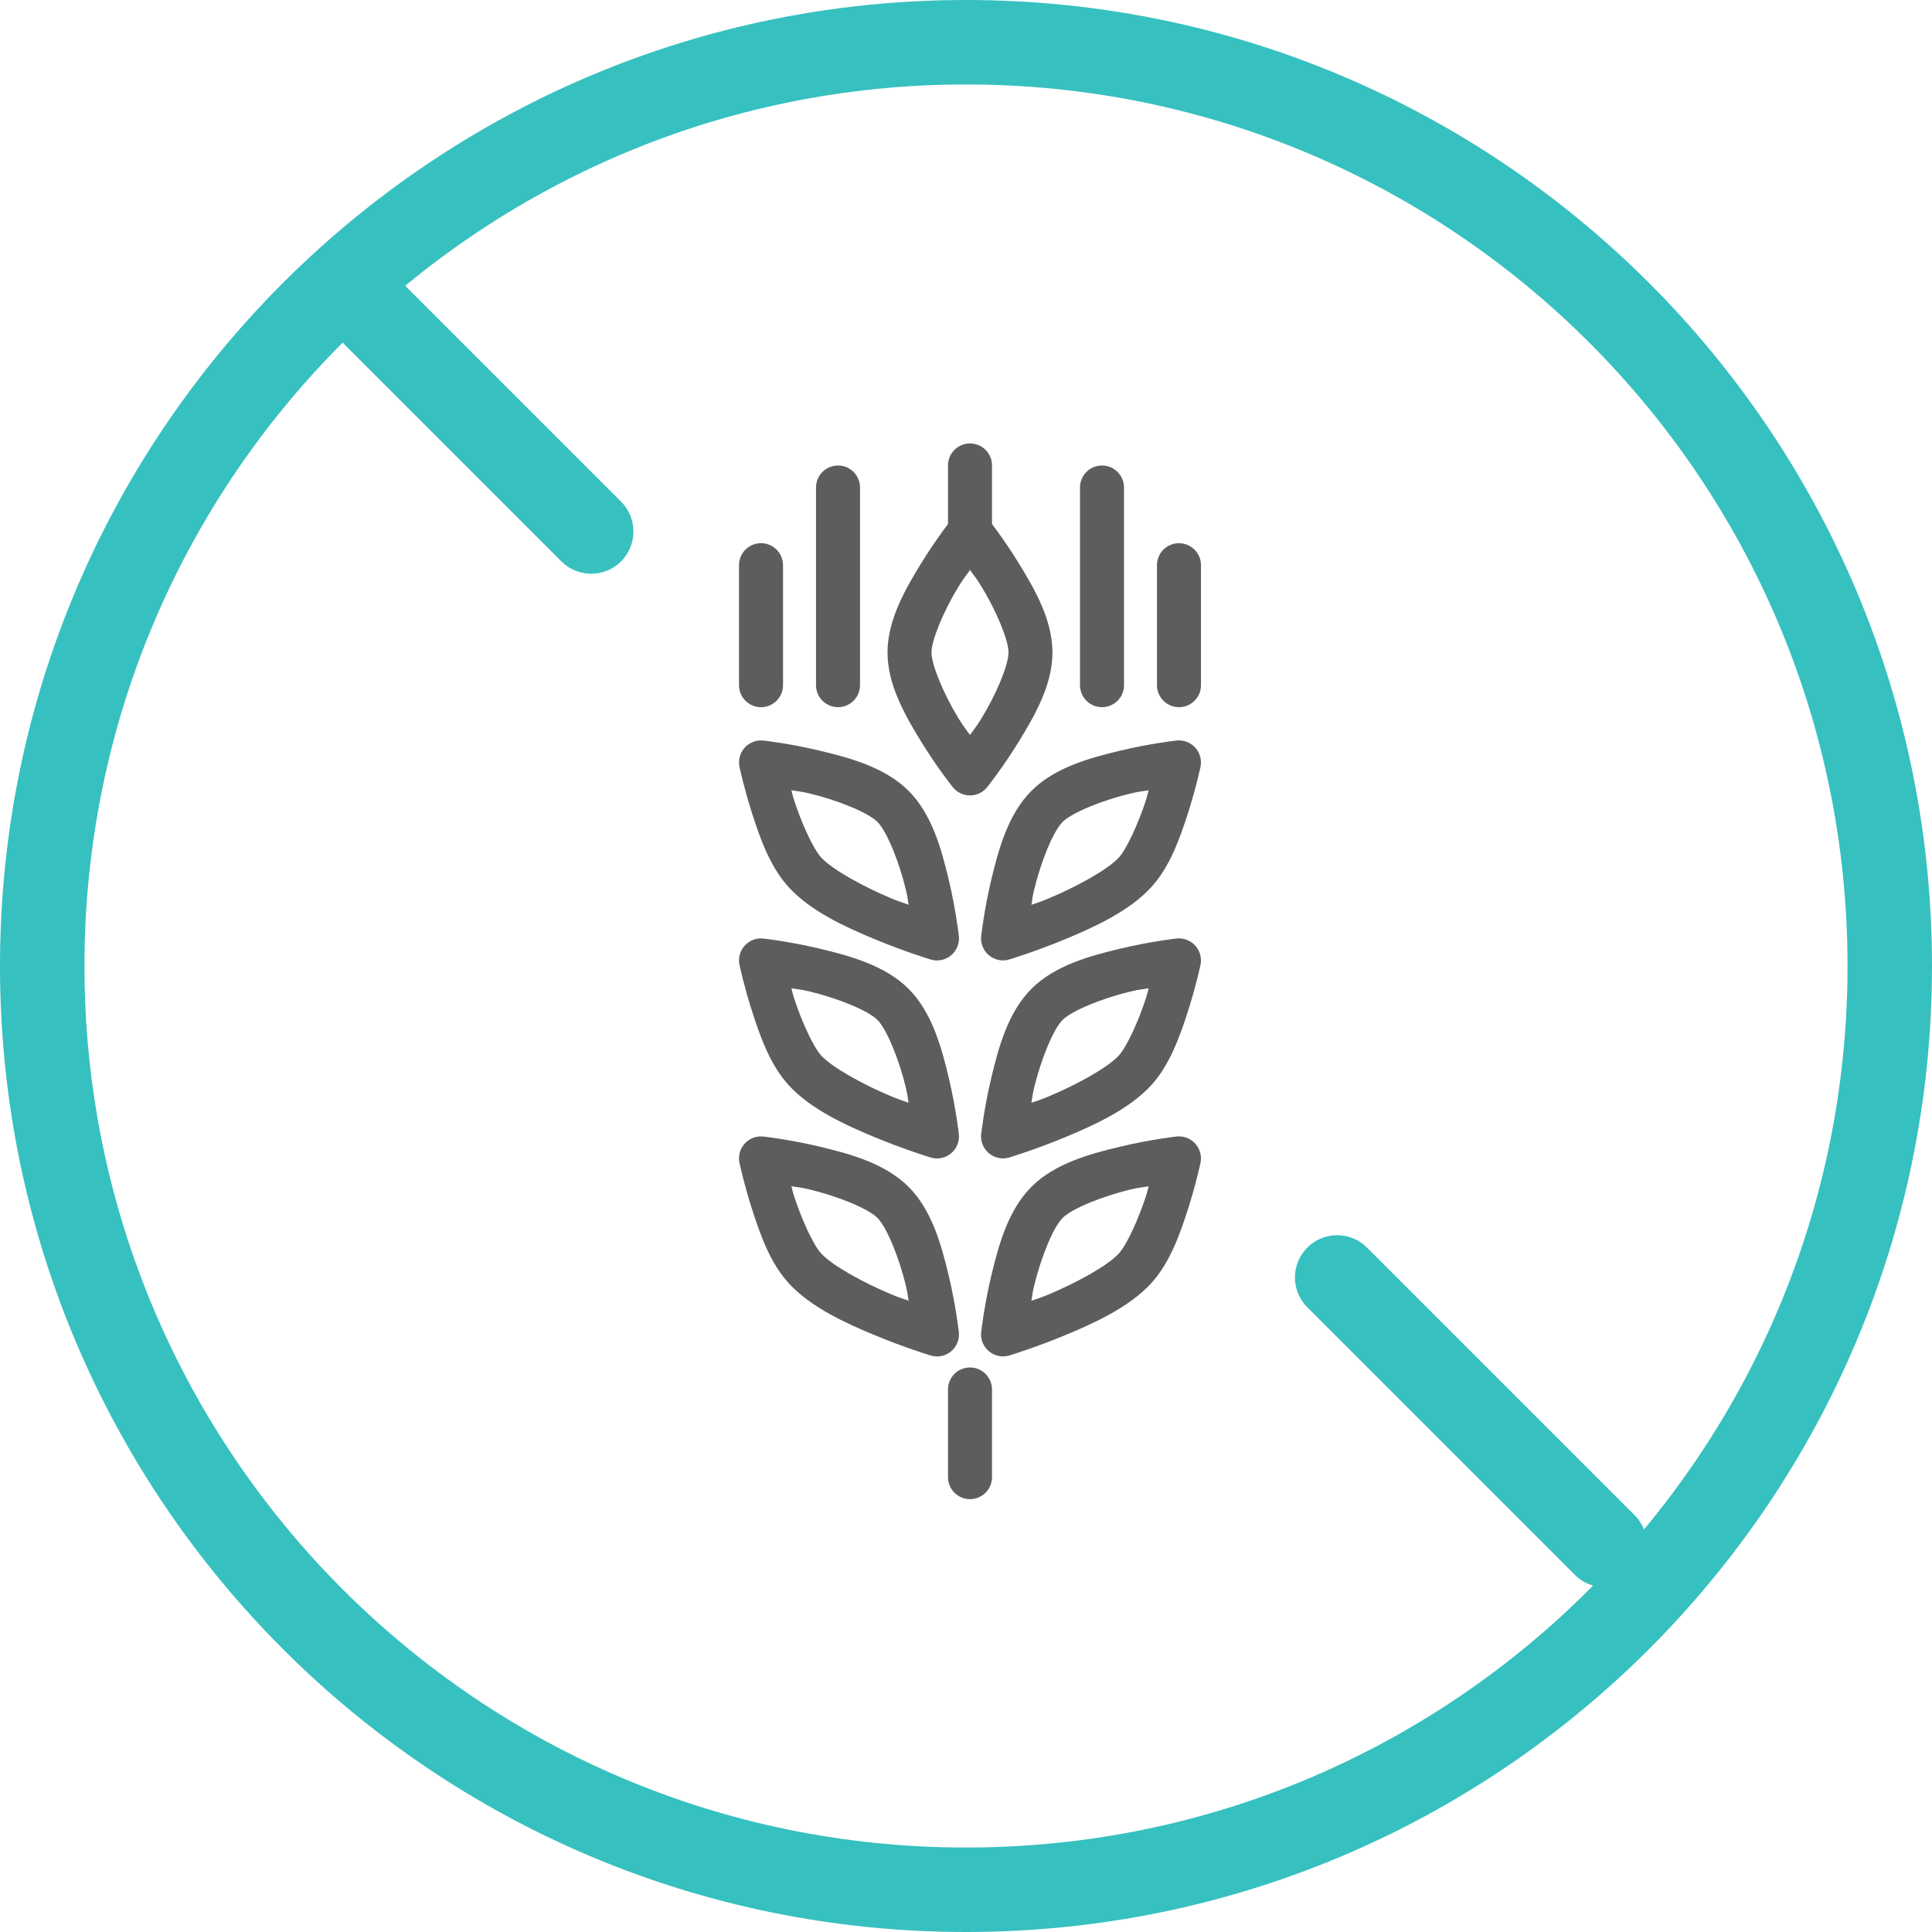
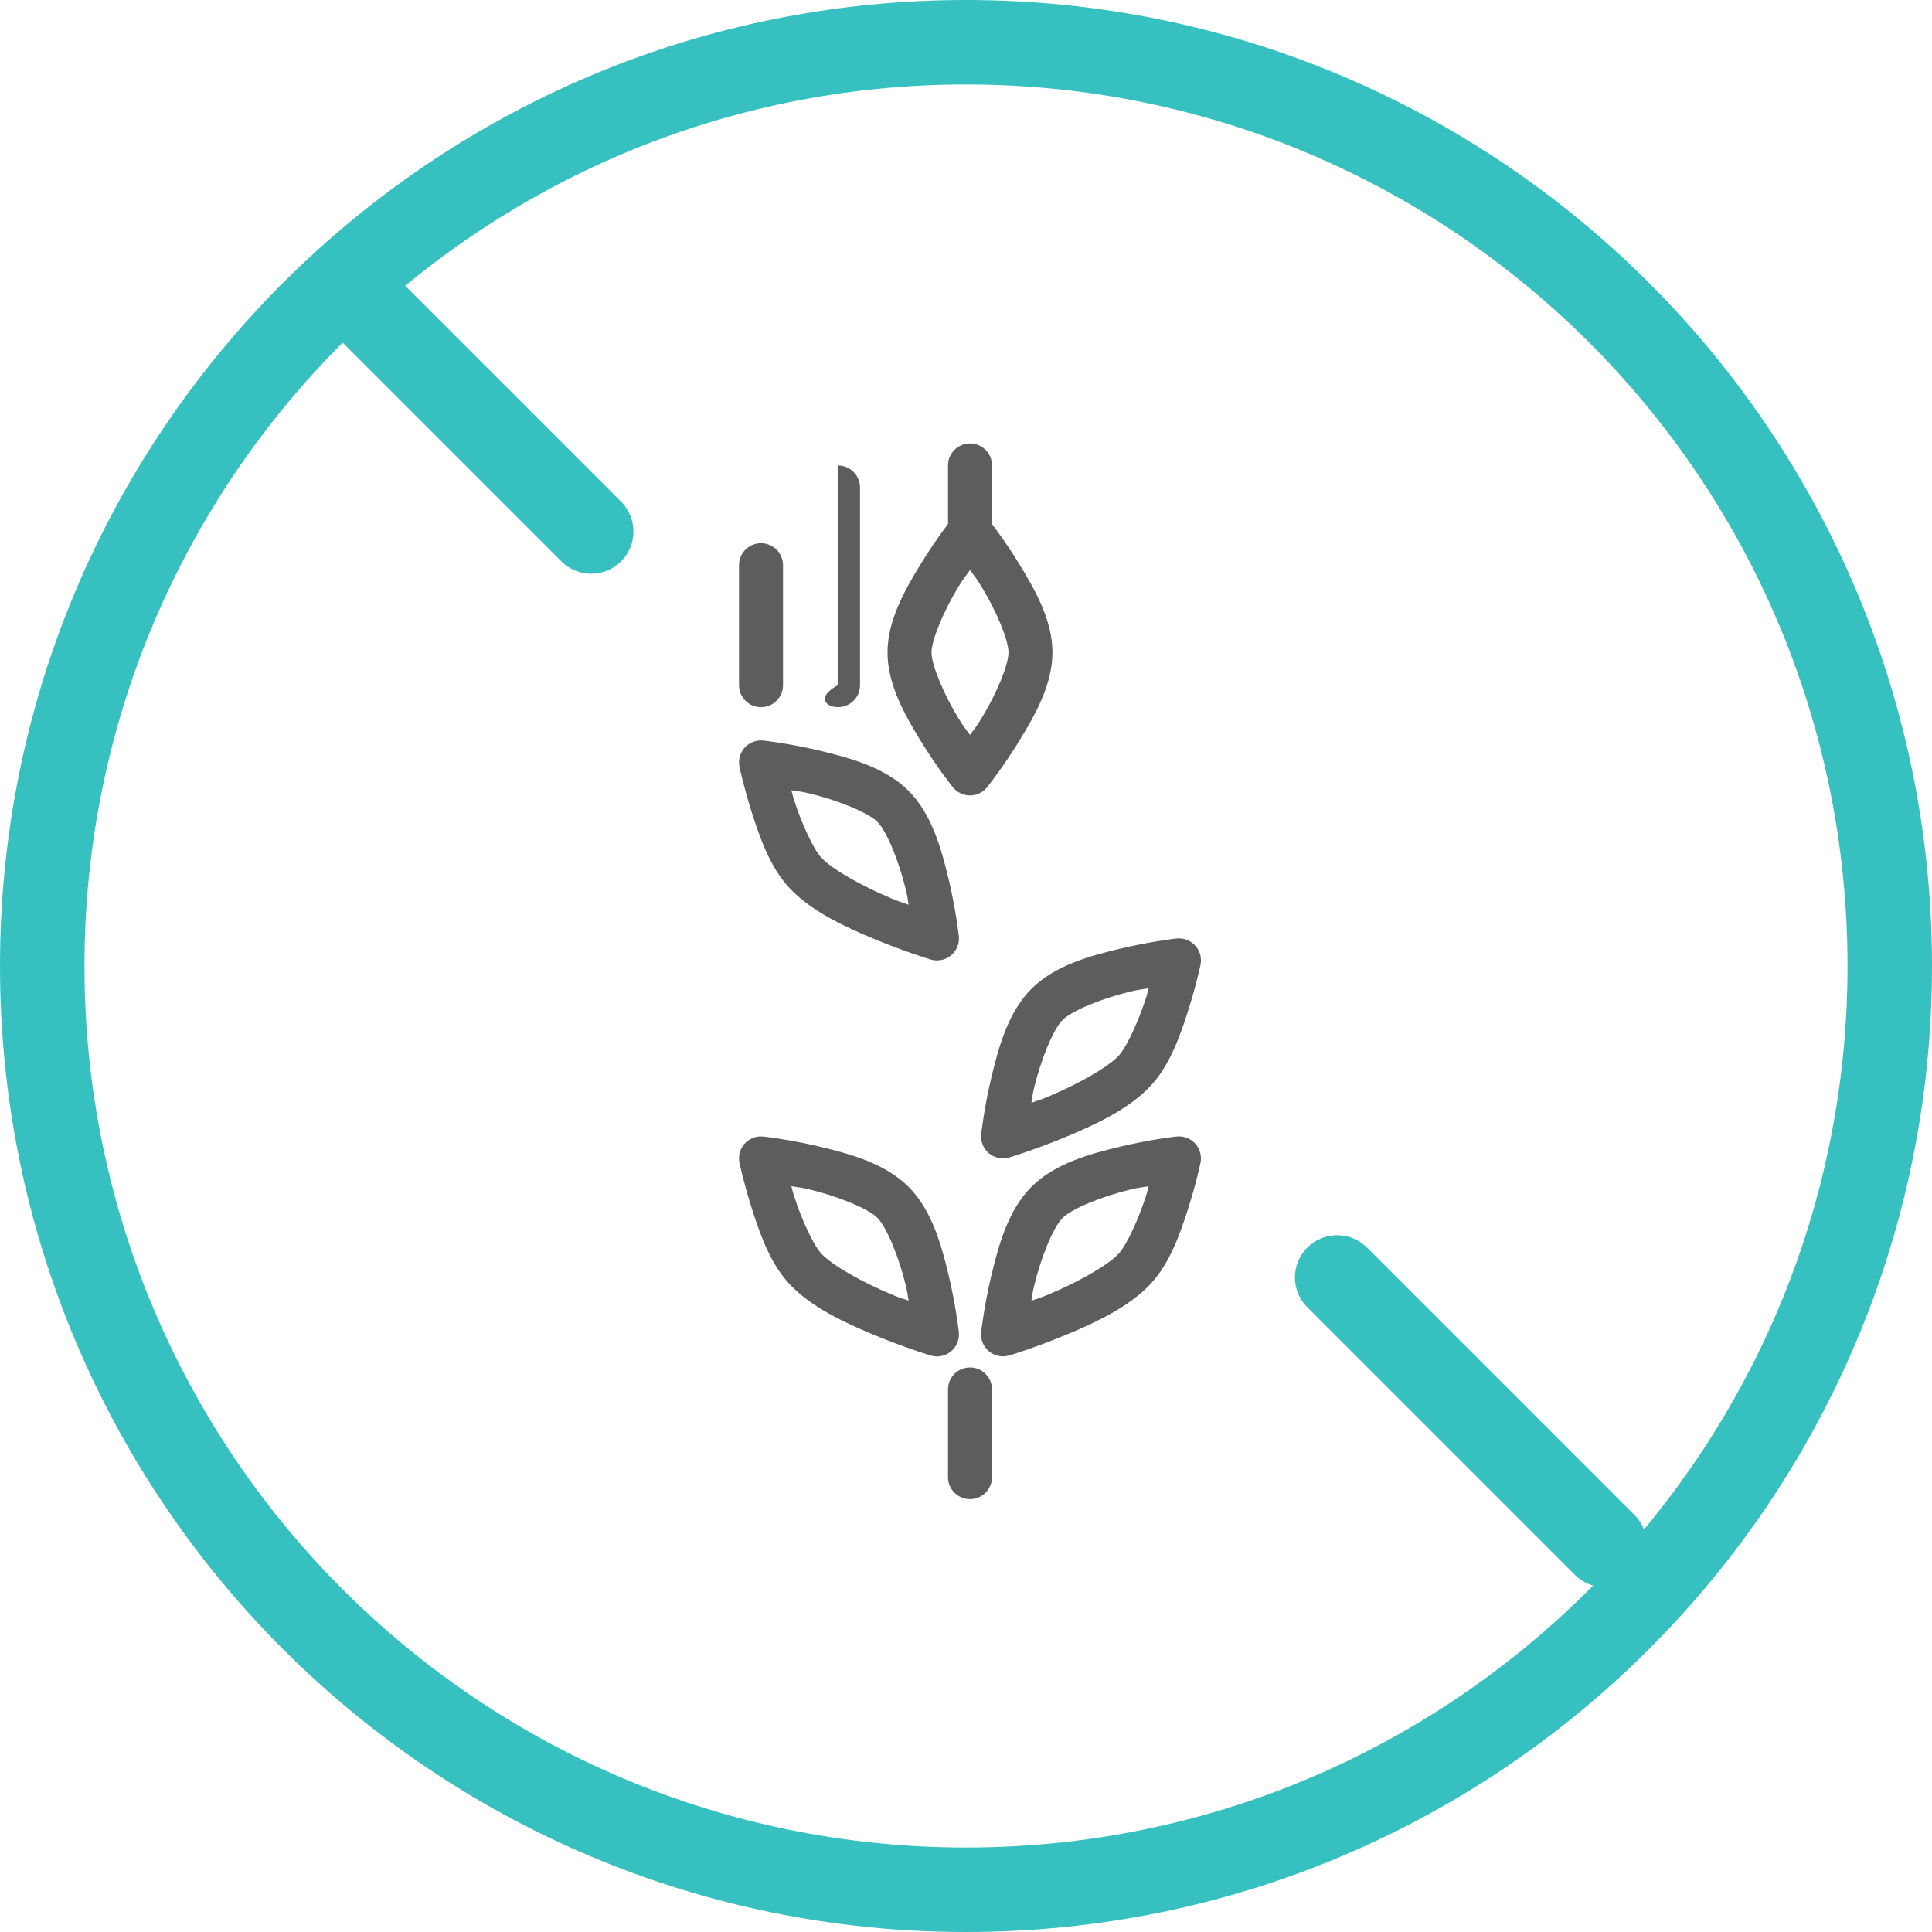
<svg xmlns="http://www.w3.org/2000/svg" width="103" height="103" viewBox="0 0 103 103" fill="none">
  <path fill-rule="evenodd" clip-rule="evenodd" d="M51.5 98.497C77.456 98.497 98.497 77.456 98.497 51.5C98.497 25.544 77.456 4.503 51.5 4.503C25.544 4.503 4.503 25.544 4.503 51.5C4.503 77.456 25.544 98.497 51.5 98.497ZM51.5 103C79.943 103 103 79.943 103 51.5C103 23.057 79.943 0 51.5 0C23.057 0 0 23.057 0 51.5C0 79.943 23.057 103 51.5 103Z" fill="#37C0C0" />
  <path fill-rule="evenodd" clip-rule="evenodd" d="M51.696 72.904C51.048 72.913 50.532 73.444 50.541 74.092V78.751C50.541 79.399 51.066 79.924 51.714 79.924C52.362 79.924 52.887 79.399 52.887 78.751V74.092C52.889 73.775 52.766 73.47 52.541 73.245C52.318 73.022 52.013 72.899 51.696 72.904L51.696 72.904Z" fill="#5D5D5D" />
  <path fill-rule="evenodd" clip-rule="evenodd" d="M51.708 27.158C51.353 27.161 51.019 27.325 50.796 27.604C50.796 27.604 49.949 28.665 49.101 30.046C48.254 31.427 47.316 33.057 47.316 34.785C47.316 36.511 48.254 38.145 49.101 39.526C49.949 40.907 50.796 41.968 50.796 41.968V41.965C51.019 42.244 51.356 42.405 51.714 42.405C52.071 42.405 52.408 42.244 52.629 41.965C52.629 41.965 53.476 40.904 54.323 39.523C55.171 38.142 56.109 36.509 56.109 34.782C56.109 33.055 55.171 31.424 54.323 30.043C53.476 28.662 52.629 27.601 52.629 27.601V27.604C52.409 27.322 52.068 27.158 51.708 27.158H51.708ZM51.714 30.389C51.972 30.753 52.021 30.776 52.326 31.275C53.092 32.518 53.766 34.107 53.766 34.785C53.766 35.462 53.092 37.054 52.326 38.297C52.021 38.796 51.969 38.816 51.714 39.183C51.456 38.819 51.406 38.796 51.101 38.297C50.336 37.054 49.661 35.462 49.661 34.785C49.661 34.107 50.336 32.521 51.101 31.275C51.406 30.776 51.459 30.756 51.714 30.389Z" fill="#5D5D5D" />
  <path fill-rule="evenodd" clip-rule="evenodd" d="M51.696 23.64C51.386 23.645 51.089 23.775 50.872 23.997C50.655 24.22 50.535 24.519 50.541 24.833V28.319C50.541 28.967 51.066 29.492 51.714 29.492C52.362 29.492 52.887 28.967 52.887 28.319V24.833C52.893 24.513 52.767 24.209 52.544 23.983C52.318 23.76 52.013 23.637 51.696 23.64L51.696 23.64Z" fill="#5D5D5D" />
-   <path fill-rule="evenodd" clip-rule="evenodd" d="M58.733 24.818C58.085 24.826 57.569 25.357 57.578 26.005V36.529C57.578 37.177 58.103 37.701 58.751 37.701C59.399 37.701 59.924 37.177 59.924 36.529V26.005C59.927 25.688 59.804 25.384 59.578 25.158C59.355 24.935 59.05 24.812 58.733 24.818L58.733 24.818Z" fill="#5D5D5D" />
  <path fill-rule="evenodd" clip-rule="evenodd" d="M62.832 50.034C62.797 50.031 62.758 50.031 62.723 50.034C62.723 50.034 61.342 50.19 59.724 50.574C58.105 50.961 56.237 51.468 54.991 52.714C53.745 53.96 53.238 55.828 52.851 57.447C52.464 59.065 52.311 60.452 52.311 60.452H52.308C52.264 60.842 52.42 61.232 52.722 61.484C53.024 61.736 53.434 61.821 53.813 61.707C53.813 61.707 55.179 61.294 56.777 60.631C58.375 59.968 60.202 59.13 61.371 57.86C62.365 56.778 62.905 55.245 63.333 53.911C63.761 52.577 64.001 51.445 64.001 51.445C64.075 51.096 63.984 50.729 63.758 50.454C63.529 50.178 63.189 50.023 62.832 50.029L62.832 50.034ZM61.237 52.688C61.166 52.934 61.187 52.922 61.099 53.195C60.709 54.406 60.078 55.805 59.647 56.274C59.041 56.934 57.349 57.854 55.874 58.467C55.393 58.666 55.384 58.649 54.986 58.792C55.053 58.426 55.029 58.423 55.132 57.995C55.481 56.532 56.144 54.878 56.648 54.377C57.152 53.873 58.803 53.21 60.266 52.861C60.788 52.738 60.814 52.761 61.237 52.688L61.237 52.688Z" fill="#5D5D5D" />
  <path fill-rule="evenodd" clip-rule="evenodd" d="M62.832 60.59C62.797 60.587 62.758 60.587 62.723 60.59C62.723 60.59 61.342 60.745 59.724 61.13C58.105 61.517 56.237 62.024 54.991 63.27C53.745 64.516 53.238 66.384 52.851 68.002C52.464 69.621 52.311 71.008 52.311 71.008H52.308C52.264 71.398 52.42 71.788 52.722 72.04C53.024 72.292 53.434 72.377 53.813 72.263C53.813 72.263 55.179 71.849 56.777 71.186C58.375 70.524 60.202 69.685 61.371 68.416C62.365 67.334 62.905 65.8 63.333 64.466C63.761 63.132 64.001 62 64.001 62C64.075 61.651 63.984 61.285 63.758 61.009C63.529 60.734 63.189 60.578 62.832 60.584L62.832 60.59ZM61.237 63.243C61.166 63.49 61.187 63.478 61.099 63.751C60.709 64.962 60.078 66.36 59.647 66.829C59.041 67.489 57.349 68.41 55.874 69.023C55.393 69.222 55.384 69.204 54.986 69.348C55.053 68.982 55.029 68.979 55.132 68.551C55.481 67.088 56.144 65.434 56.648 64.933C57.152 64.428 58.803 63.766 60.266 63.417C60.788 63.294 60.814 63.317 61.237 63.244L61.237 63.243Z" fill="#5D5D5D" />
-   <path fill-rule="evenodd" clip-rule="evenodd" d="M62.832 39.479C62.797 39.476 62.758 39.476 62.723 39.479C62.723 39.479 61.342 39.634 59.724 40.018C58.105 40.405 56.237 40.912 54.991 42.159C53.745 43.405 53.238 45.272 52.851 46.891C52.464 48.51 52.311 49.896 52.311 49.896H52.308C52.264 50.286 52.42 50.676 52.722 50.928C53.024 51.181 53.434 51.266 53.813 51.151C53.813 51.151 55.179 50.738 56.777 50.075C58.375 49.413 60.202 48.574 61.371 47.304C62.365 46.222 62.905 44.689 63.333 43.355C63.761 42.021 64.001 40.889 64.001 40.889C64.075 40.54 63.984 40.174 63.758 39.898C63.529 39.622 63.189 39.467 62.832 39.473L62.832 39.479ZM61.237 42.132C61.166 42.379 61.187 42.367 61.099 42.639C60.709 43.85 60.078 45.249 59.647 45.718C59.041 46.378 57.349 47.299 55.874 47.911C55.393 48.111 55.384 48.093 54.986 48.237C55.053 47.87 55.029 47.867 55.132 47.439C55.481 45.976 56.144 44.322 56.648 43.821C57.152 43.317 58.803 42.654 60.266 42.305C60.788 42.182 60.814 42.206 61.237 42.132L61.237 42.132Z" fill="#5D5D5D" />
-   <path fill-rule="evenodd" clip-rule="evenodd" d="M40.587 50.028C40.229 50.025 39.889 50.184 39.663 50.459C39.437 50.735 39.352 51.099 39.425 51.447C39.425 51.447 39.666 52.579 40.094 53.913C40.522 55.247 41.059 56.781 42.056 57.863C43.225 59.135 45.052 59.971 46.65 60.634C48.248 61.296 49.614 61.71 49.614 61.71C49.993 61.824 50.403 61.742 50.705 61.487C51.007 61.235 51.163 60.848 51.118 60.455C51.118 60.455 50.963 59.068 50.579 57.449C50.192 55.831 49.685 53.963 48.438 52.717C47.192 51.471 45.325 50.964 43.706 50.577C42.088 50.19 40.707 50.037 40.707 50.037H40.704C40.666 50.034 40.624 50.034 40.586 50.037L40.587 50.028ZM42.19 52.685C42.613 52.761 42.639 52.735 43.161 52.858C44.624 53.207 46.278 53.869 46.779 54.374C47.283 54.878 47.946 56.529 48.295 57.992C48.398 58.42 48.374 58.423 48.441 58.789C48.043 58.643 48.031 58.663 47.553 58.464C46.075 57.851 44.383 56.928 43.779 56.271C43.349 55.802 42.715 54.403 42.328 53.192C42.24 52.916 42.261 52.931 42.19 52.685L42.19 52.685Z" fill="#5D5D5D" />
  <path fill-rule="evenodd" clip-rule="evenodd" d="M40.587 60.584C40.229 60.581 39.889 60.739 39.663 61.015C39.437 61.291 39.352 61.654 39.425 62.003C39.425 62.003 39.666 63.135 40.094 64.469C40.522 65.803 41.059 67.337 42.056 68.418C43.225 69.691 45.052 70.527 46.65 71.189C48.248 71.852 49.614 72.265 49.614 72.265C49.993 72.38 50.403 72.298 50.705 72.043C51.007 71.79 51.163 71.403 51.118 71.01C51.118 71.01 50.963 69.624 50.579 68.005C50.192 66.387 49.685 64.519 48.438 63.273C47.192 62.027 45.325 61.519 43.706 61.132C42.088 60.745 40.707 60.593 40.707 60.593H40.704C40.666 60.59 40.624 60.59 40.586 60.593L40.587 60.584ZM42.19 63.24C42.613 63.317 42.639 63.29 43.161 63.413C44.624 63.762 46.278 64.425 46.779 64.929C47.283 65.434 47.946 67.084 48.295 68.547C48.398 68.976 48.374 68.978 48.441 69.345C48.043 69.198 48.031 69.219 47.553 69.02C46.075 68.407 44.383 67.483 43.779 66.826C43.349 66.357 42.715 64.959 42.328 63.748C42.24 63.472 42.261 63.487 42.19 63.24L42.19 63.24Z" fill="#5D5D5D" />
  <path fill-rule="evenodd" clip-rule="evenodd" d="M40.587 39.473C40.229 39.47 39.889 39.628 39.663 39.904C39.437 40.179 39.352 40.543 39.425 40.892C39.425 40.892 39.666 42.024 40.094 43.358C40.522 44.692 41.059 46.225 42.056 47.307C43.225 48.58 45.052 49.415 46.65 50.078C48.248 50.741 49.614 51.154 49.614 51.154C49.993 51.268 50.403 51.186 50.705 50.931C51.007 50.679 51.163 50.292 51.118 49.899C51.118 49.899 50.963 48.512 50.579 46.894C50.192 45.275 49.685 43.408 48.438 42.161C47.192 40.915 45.325 40.408 43.706 40.021C42.088 39.634 40.707 39.481 40.707 39.481H40.704C40.666 39.478 40.624 39.478 40.586 39.481L40.587 39.473ZM42.19 42.129C42.613 42.205 42.639 42.179 43.161 42.302C44.624 42.651 46.278 43.314 46.779 43.818C47.283 44.322 47.946 45.973 48.295 47.436C48.398 47.864 48.374 47.867 48.441 48.234C48.043 48.087 48.031 48.108 47.553 47.908C46.075 47.295 44.383 46.372 43.779 45.715C43.349 45.246 42.715 43.847 42.328 42.636C42.24 42.361 42.261 42.375 42.19 42.129L42.19 42.129Z" fill="#5D5D5D" />
-   <path fill-rule="evenodd" clip-rule="evenodd" d="M44.659 24.818C44.011 24.826 43.495 25.357 43.504 26.005V36.529C43.504 37.177 44.029 37.701 44.677 37.701C45.325 37.701 45.85 37.177 45.85 36.529V26.005C45.853 25.688 45.73 25.384 45.504 25.158C45.281 24.935 44.976 24.812 44.659 24.818L44.659 24.818Z" fill="#5D5D5D" />
+   <path fill-rule="evenodd" clip-rule="evenodd" d="M44.659 24.818V36.529C43.504 37.177 44.029 37.701 44.677 37.701C45.325 37.701 45.85 37.177 45.85 36.529V26.005C45.853 25.688 45.73 25.384 45.504 25.158C45.281 24.935 44.976 24.812 44.659 24.818L44.659 24.818Z" fill="#5D5D5D" />
  <path fill-rule="evenodd" clip-rule="evenodd" d="M40.554 28.958C39.906 28.97 39.39 29.5 39.399 30.145V36.529C39.399 37.177 39.924 37.702 40.572 37.702C41.22 37.702 41.745 37.177 41.745 36.529V30.145C41.748 29.829 41.624 29.524 41.399 29.301C41.176 29.078 40.871 28.955 40.554 28.958L40.554 28.958Z" fill="#5D5D5D" />
-   <path fill-rule="evenodd" clip-rule="evenodd" d="M62.838 28.958C62.19 28.97 61.674 29.5 61.682 30.145V36.529C61.682 37.177 62.207 37.702 62.855 37.702C63.503 37.702 64.028 37.177 64.028 36.529V30.145C64.031 29.829 63.908 29.524 63.682 29.301C63.459 29.078 63.154 28.955 62.838 28.958L62.838 28.958Z" fill="#5D5D5D" />
  <path fill-rule="evenodd" clip-rule="evenodd" d="M17.352 14.168C18.231 13.289 19.656 13.289 20.535 14.168L33.111 26.744C33.99 27.623 33.99 29.049 33.111 29.928C32.232 30.807 30.806 30.807 29.927 29.928L17.352 17.352C16.472 16.473 16.472 15.047 17.352 14.168Z" fill="#37C0C0" />
  <path fill-rule="evenodd" clip-rule="evenodd" d="M69.696 66.512C70.575 65.633 72 65.633 72.88 66.512L87.144 80.776C88.023 81.655 88.023 83.081 87.144 83.96C86.265 84.839 84.839 84.839 83.96 83.96L69.696 69.696C68.817 68.817 68.817 67.391 69.696 66.512Z" fill="#37C0C0" />
</svg>